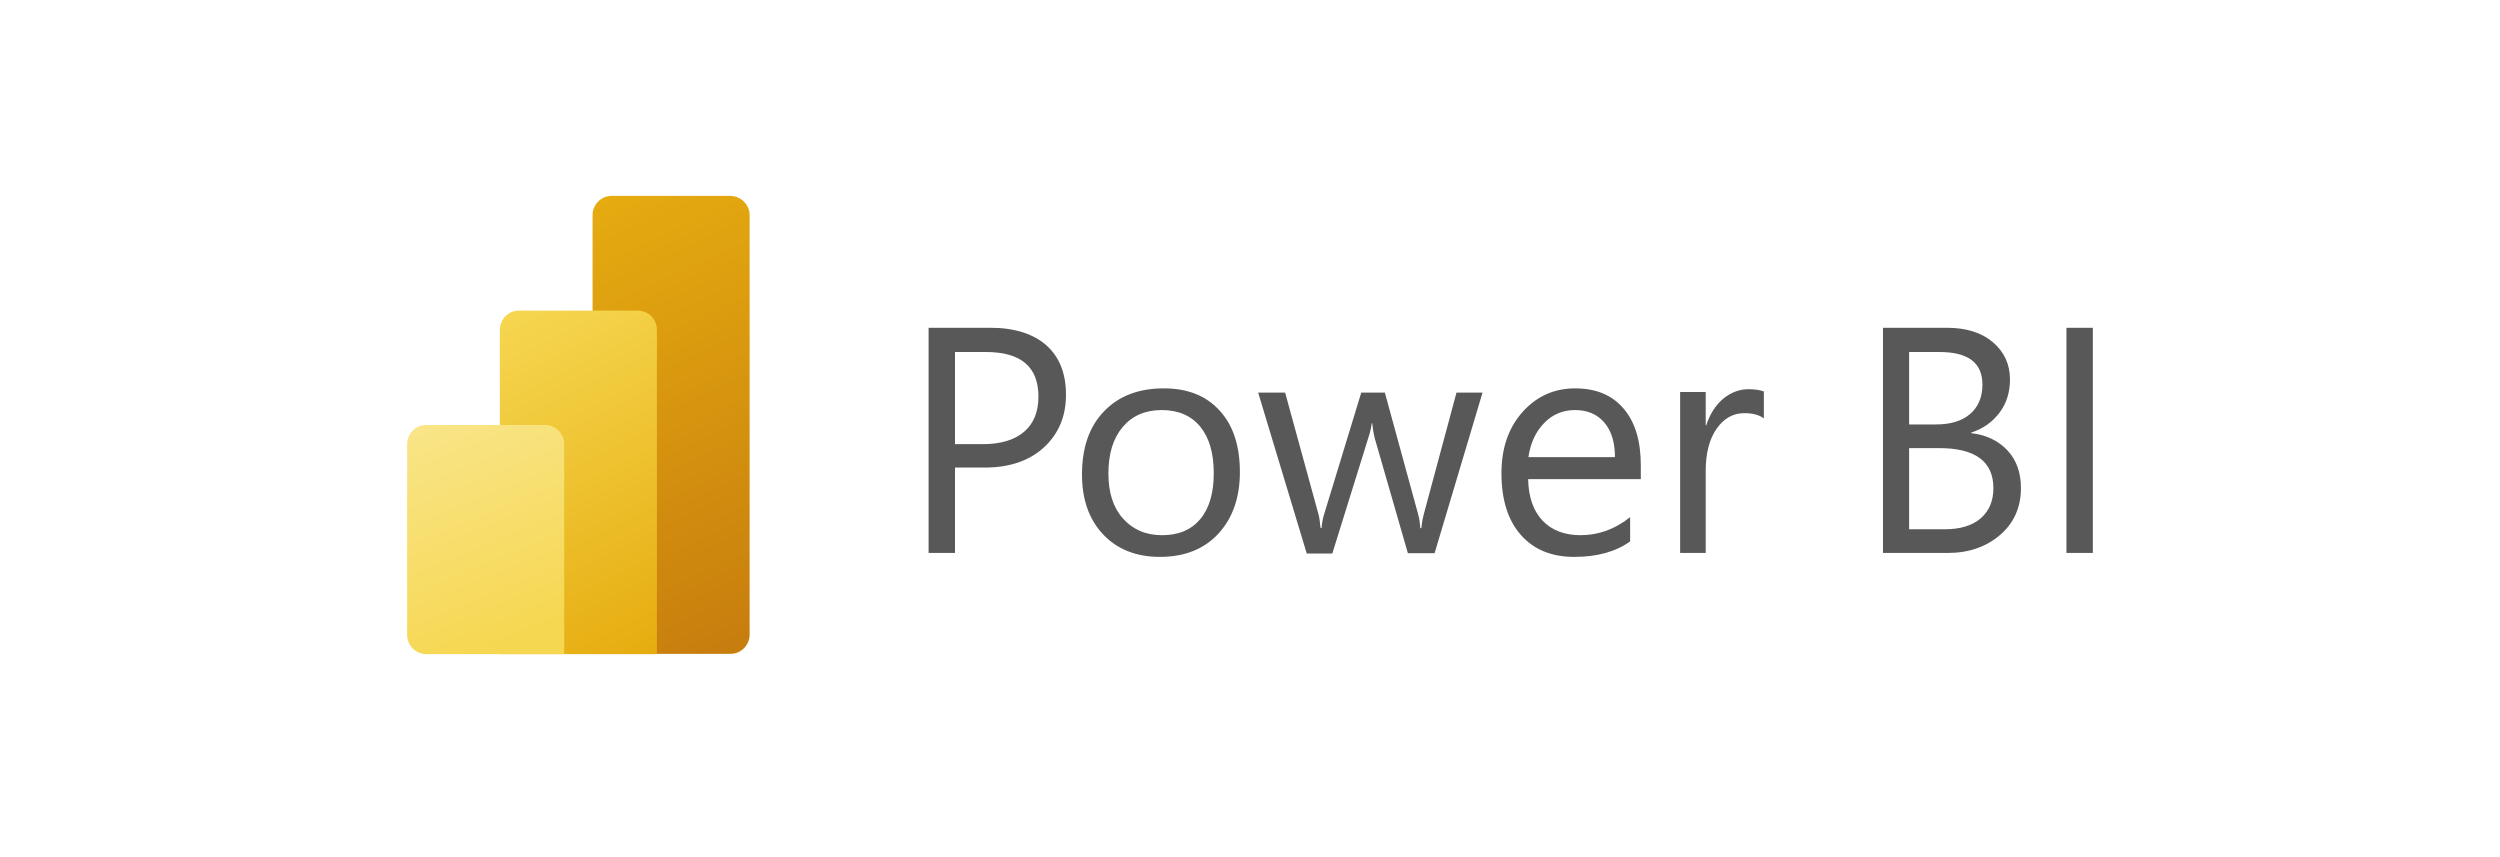
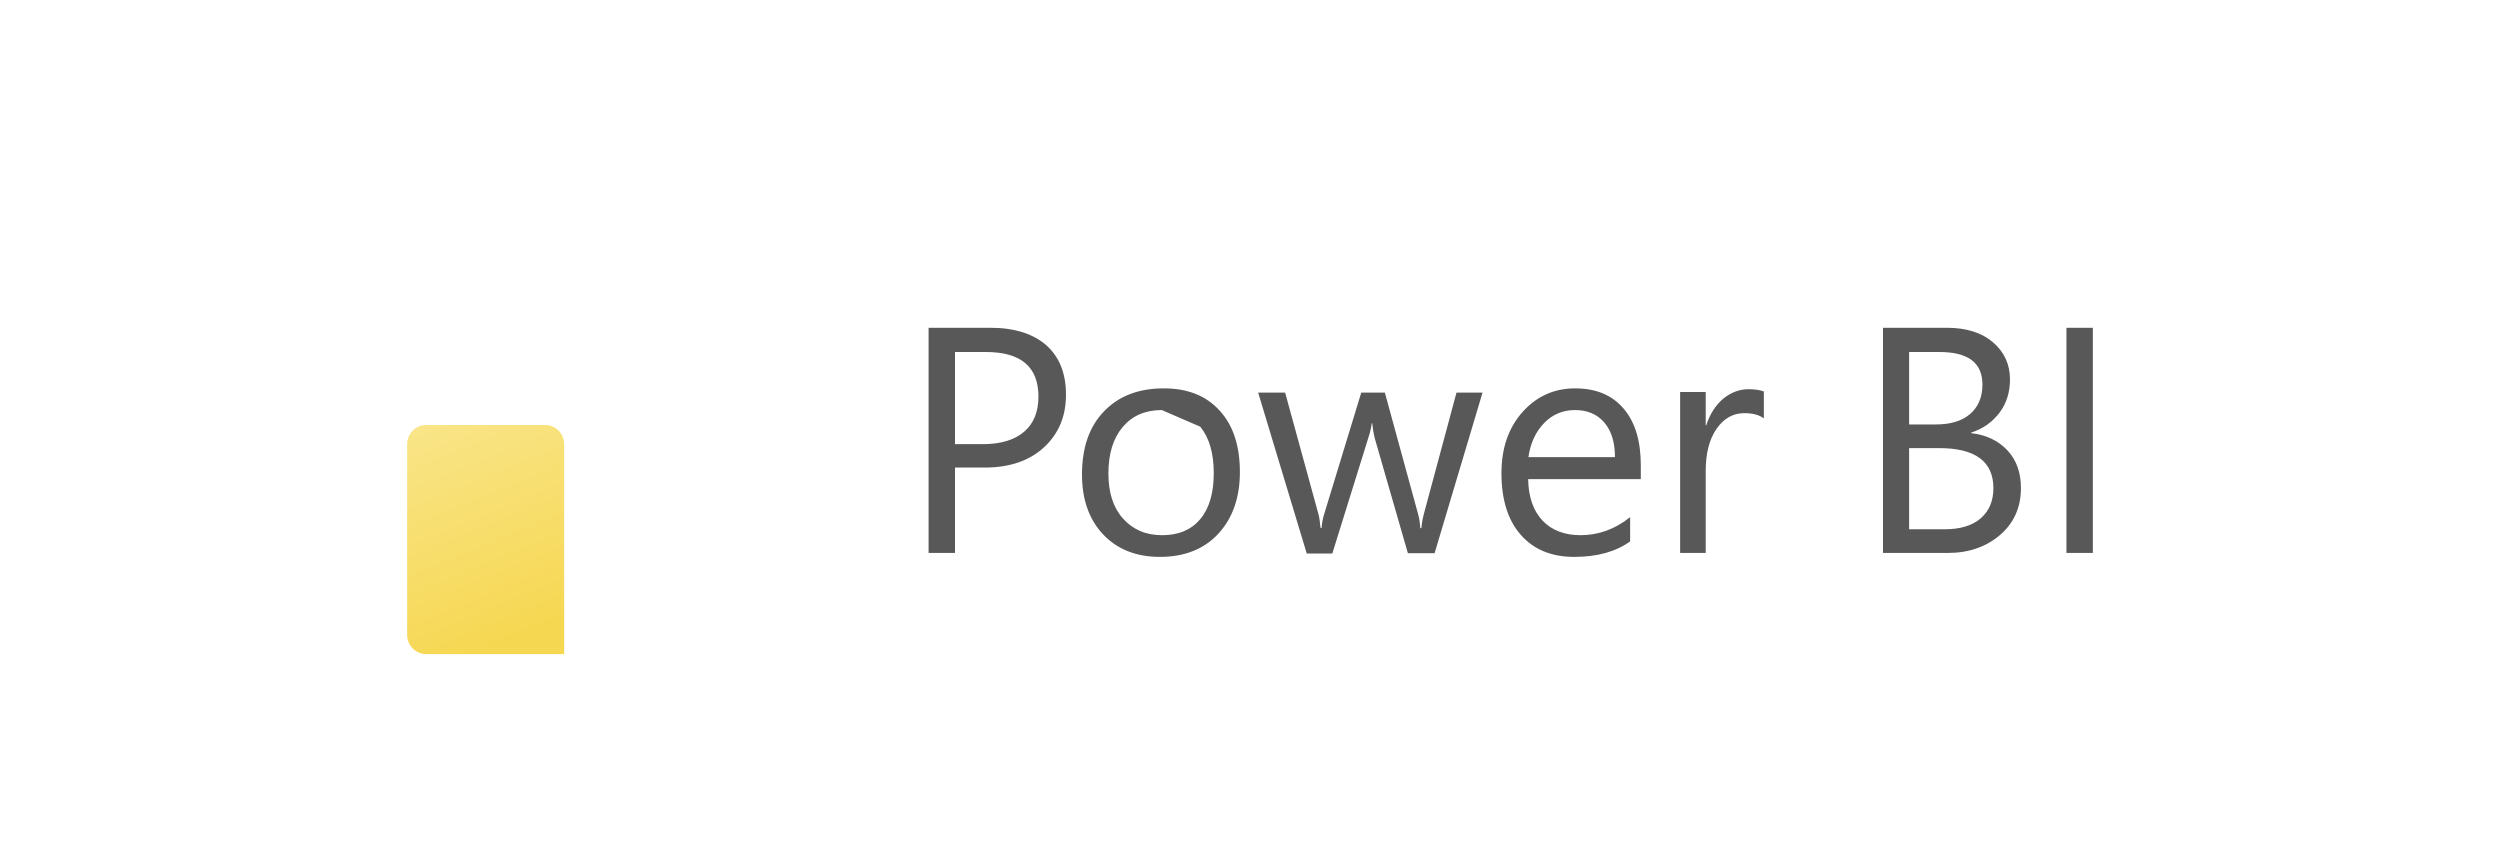
<svg xmlns="http://www.w3.org/2000/svg" width="350" height="120" viewBox="0 0 350 120" fill="none">
-   <path d="M133.7 65.497V77.412H130.003V45.888H138.656C141.999 45.888 144.635 46.717 146.483 48.334C148.332 49.992 149.237 52.28 149.237 55.278C149.237 58.277 148.214 60.723 146.169 62.617C144.123 64.511 141.331 65.458 137.869 65.458H133.7V65.497ZM133.7 49.242V62.183H137.555C140.111 62.183 142.039 61.591 143.376 60.447C144.713 59.303 145.382 57.646 145.382 55.515C145.382 51.373 142.943 49.281 138.027 49.281H133.7V49.242ZM162.374 77.965C159.07 77.965 156.395 76.899 154.429 74.808C152.462 72.717 151.479 69.916 151.479 66.444C151.479 62.656 152.501 59.697 154.586 57.567C156.631 55.436 159.424 54.371 162.925 54.371C166.268 54.371 168.864 55.397 170.752 57.488C172.64 59.539 173.584 62.42 173.584 66.089C173.584 69.679 172.561 72.559 170.555 74.729C168.549 76.899 165.796 77.965 162.374 77.965ZM162.649 57.409C160.329 57.409 158.519 58.198 157.182 59.776C155.845 61.354 155.176 63.524 155.176 66.286C155.176 68.969 155.845 71.06 157.221 72.599C158.598 74.138 160.407 74.927 162.689 74.927C165.009 74.927 166.779 74.177 168.038 72.678C169.297 71.178 169.926 69.009 169.926 66.247C169.926 63.446 169.297 61.276 168.038 59.737C166.779 58.198 164.97 57.409 162.649 57.409ZM207.568 54.923L200.842 77.452H197.105L192.464 61.354C192.307 60.723 192.189 60.052 192.11 59.263H192.031C191.992 59.776 191.835 60.486 191.559 61.315L186.525 77.491H182.945L176.141 54.963H179.917L184.558 71.889C184.715 72.402 184.794 73.072 184.873 73.901H185.03C185.069 73.27 185.187 72.559 185.423 71.849L190.576 54.963H193.88L198.521 71.928C198.679 72.481 198.797 73.151 198.836 73.94H198.993C199.033 73.388 199.151 72.678 199.347 71.928L203.91 54.963H207.568V54.923ZM229.791 67.075H213.94C213.979 69.6 214.687 71.534 215.946 72.875C217.205 74.216 219.014 74.927 221.256 74.927C223.773 74.927 226.094 74.098 228.218 72.402V75.795C226.251 77.215 223.655 77.965 220.391 77.965C217.205 77.965 214.727 76.939 212.917 74.887C211.108 72.836 210.203 69.956 210.203 66.247C210.203 62.735 211.187 59.895 213.153 57.685C215.12 55.476 217.598 54.371 220.509 54.371C223.459 54.371 225.701 55.318 227.313 57.212C228.926 59.105 229.713 61.749 229.713 65.142V67.075H229.791ZM226.094 63.998C226.094 61.907 225.583 60.289 224.599 59.145C223.616 58.001 222.239 57.409 220.509 57.409C218.817 57.409 217.362 58.001 216.182 59.224C215.002 60.447 214.255 62.025 213.979 63.998H226.094ZM246.901 58.553C246.272 58.08 245.367 57.843 244.187 57.843C242.653 57.843 241.355 58.553 240.333 60.013C239.31 61.473 238.799 63.446 238.799 65.931V77.412H235.219V54.884H238.799V59.539H238.877C239.389 57.961 240.175 56.738 241.237 55.831C242.299 54.963 243.479 54.489 244.777 54.489C245.721 54.489 246.429 54.608 246.941 54.805V58.553H246.901ZM263.618 77.412V45.888H272.547C275.261 45.888 277.424 46.559 278.997 47.901C280.571 49.242 281.397 50.978 281.397 53.108C281.397 54.884 280.925 56.462 279.941 57.764C278.958 59.066 277.66 60.013 275.969 60.565V60.644C278.093 60.881 279.784 61.709 281.043 63.051C282.301 64.392 282.931 66.168 282.931 68.338C282.931 71.021 281.947 73.23 280.02 74.887C278.093 76.544 275.654 77.412 272.704 77.412H263.618ZM267.276 49.242V59.421H271.052C273.058 59.421 274.671 58.948 275.811 57.961C276.952 56.975 277.542 55.594 277.542 53.858C277.542 50.781 275.536 49.281 271.524 49.281H267.276V49.242ZM267.276 62.735V74.098H272.271C274.435 74.098 276.126 73.585 277.306 72.559C278.486 71.534 279.076 70.113 279.076 68.338C279.076 64.629 276.559 62.735 271.485 62.735H267.276ZM293 77.412H289.303V45.888H293V77.412Z" fill="#585858" />
-   <path d="M104.947 30.107V88.854C104.947 90.314 103.767 91.537 102.273 91.537H85.635C84.179 91.537 82.96 90.353 82.96 88.854V30.107C82.96 28.647 84.14 27.424 85.635 27.424H102.273C103.728 27.463 104.947 28.647 104.947 30.107Z" fill="url(#paint0_linear_4270_608)" />
-   <path d="M91.967 46.164V91.576H69.98V46.164C69.98 44.705 71.16 43.482 72.655 43.482H89.293C90.748 43.482 91.967 44.665 91.967 46.164Z" fill="url(#paint1_linear_4270_608)" />
+   <path d="M133.7 65.497V77.412H130.003V45.888H138.656C141.999 45.888 144.635 46.717 146.483 48.334C148.332 49.992 149.237 52.28 149.237 55.278C149.237 58.277 148.214 60.723 146.169 62.617C144.123 64.511 141.331 65.458 137.869 65.458H133.7V65.497ZM133.7 49.242V62.183H137.555C140.111 62.183 142.039 61.591 143.376 60.447C144.713 59.303 145.382 57.646 145.382 55.515C145.382 51.373 142.943 49.281 138.027 49.281H133.7V49.242ZM162.374 77.965C159.07 77.965 156.395 76.899 154.429 74.808C152.462 72.717 151.479 69.916 151.479 66.444C151.479 62.656 152.501 59.697 154.586 57.567C156.631 55.436 159.424 54.371 162.925 54.371C166.268 54.371 168.864 55.397 170.752 57.488C172.64 59.539 173.584 62.42 173.584 66.089C173.584 69.679 172.561 72.559 170.555 74.729C168.549 76.899 165.796 77.965 162.374 77.965ZM162.649 57.409C160.329 57.409 158.519 58.198 157.182 59.776C155.845 61.354 155.176 63.524 155.176 66.286C155.176 68.969 155.845 71.06 157.221 72.599C158.598 74.138 160.407 74.927 162.689 74.927C165.009 74.927 166.779 74.177 168.038 72.678C169.297 71.178 169.926 69.009 169.926 66.247C169.926 63.446 169.297 61.276 168.038 59.737ZM207.568 54.923L200.842 77.452H197.105L192.464 61.354C192.307 60.723 192.189 60.052 192.11 59.263H192.031C191.992 59.776 191.835 60.486 191.559 61.315L186.525 77.491H182.945L176.141 54.963H179.917L184.558 71.889C184.715 72.402 184.794 73.072 184.873 73.901H185.03C185.069 73.27 185.187 72.559 185.423 71.849L190.576 54.963H193.88L198.521 71.928C198.679 72.481 198.797 73.151 198.836 73.94H198.993C199.033 73.388 199.151 72.678 199.347 71.928L203.91 54.963H207.568V54.923ZM229.791 67.075H213.94C213.979 69.6 214.687 71.534 215.946 72.875C217.205 74.216 219.014 74.927 221.256 74.927C223.773 74.927 226.094 74.098 228.218 72.402V75.795C226.251 77.215 223.655 77.965 220.391 77.965C217.205 77.965 214.727 76.939 212.917 74.887C211.108 72.836 210.203 69.956 210.203 66.247C210.203 62.735 211.187 59.895 213.153 57.685C215.12 55.476 217.598 54.371 220.509 54.371C223.459 54.371 225.701 55.318 227.313 57.212C228.926 59.105 229.713 61.749 229.713 65.142V67.075H229.791ZM226.094 63.998C226.094 61.907 225.583 60.289 224.599 59.145C223.616 58.001 222.239 57.409 220.509 57.409C218.817 57.409 217.362 58.001 216.182 59.224C215.002 60.447 214.255 62.025 213.979 63.998H226.094ZM246.901 58.553C246.272 58.08 245.367 57.843 244.187 57.843C242.653 57.843 241.355 58.553 240.333 60.013C239.31 61.473 238.799 63.446 238.799 65.931V77.412H235.219V54.884H238.799V59.539H238.877C239.389 57.961 240.175 56.738 241.237 55.831C242.299 54.963 243.479 54.489 244.777 54.489C245.721 54.489 246.429 54.608 246.941 54.805V58.553H246.901ZM263.618 77.412V45.888H272.547C275.261 45.888 277.424 46.559 278.997 47.901C280.571 49.242 281.397 50.978 281.397 53.108C281.397 54.884 280.925 56.462 279.941 57.764C278.958 59.066 277.66 60.013 275.969 60.565V60.644C278.093 60.881 279.784 61.709 281.043 63.051C282.301 64.392 282.931 66.168 282.931 68.338C282.931 71.021 281.947 73.23 280.02 74.887C278.093 76.544 275.654 77.412 272.704 77.412H263.618ZM267.276 49.242V59.421H271.052C273.058 59.421 274.671 58.948 275.811 57.961C276.952 56.975 277.542 55.594 277.542 53.858C277.542 50.781 275.536 49.281 271.524 49.281H267.276V49.242ZM267.276 62.735V74.098H272.271C274.435 74.098 276.126 73.585 277.306 72.559C278.486 71.534 279.076 70.113 279.076 68.338C279.076 64.629 276.559 62.735 271.485 62.735H267.276ZM293 77.412H289.303V45.888H293V77.412Z" fill="#585858" />
  <path d="M57 62.183V88.894C57 90.353 58.18 91.576 59.675 91.576H78.987V62.183C78.987 60.723 77.807 59.5 76.312 59.5H59.675C58.219 59.5 57 60.684 57 62.183Z" fill="url(#paint2_linear_4270_608)" />
  <defs>
    <linearGradient id="paint0_linear_4270_608" x1="79.334" y1="27.438" x2="107.014" y2="87.757" gradientUnits="userSpaceOnUse">
      <stop stop-color="#E6AD10" />
      <stop offset="1" stop-color="#C87E0E" />
    </linearGradient>
    <linearGradient id="paint1_linear_4270_608" x1="68.785" y1="44.078" x2="92.1" y2="90.563" gradientUnits="userSpaceOnUse">
      <stop stop-color="#F6D751" />
      <stop offset="1" stop-color="#E6AD10" />
    </linearGradient>
    <linearGradient id="paint2_linear_4270_608" x1="60.819" y1="57.936" x2="73.661" y2="89.227" gradientUnits="userSpaceOnUse">
      <stop stop-color="#F9E589" />
      <stop offset="1" stop-color="#F6D751" />
    </linearGradient>
  </defs>
</svg>